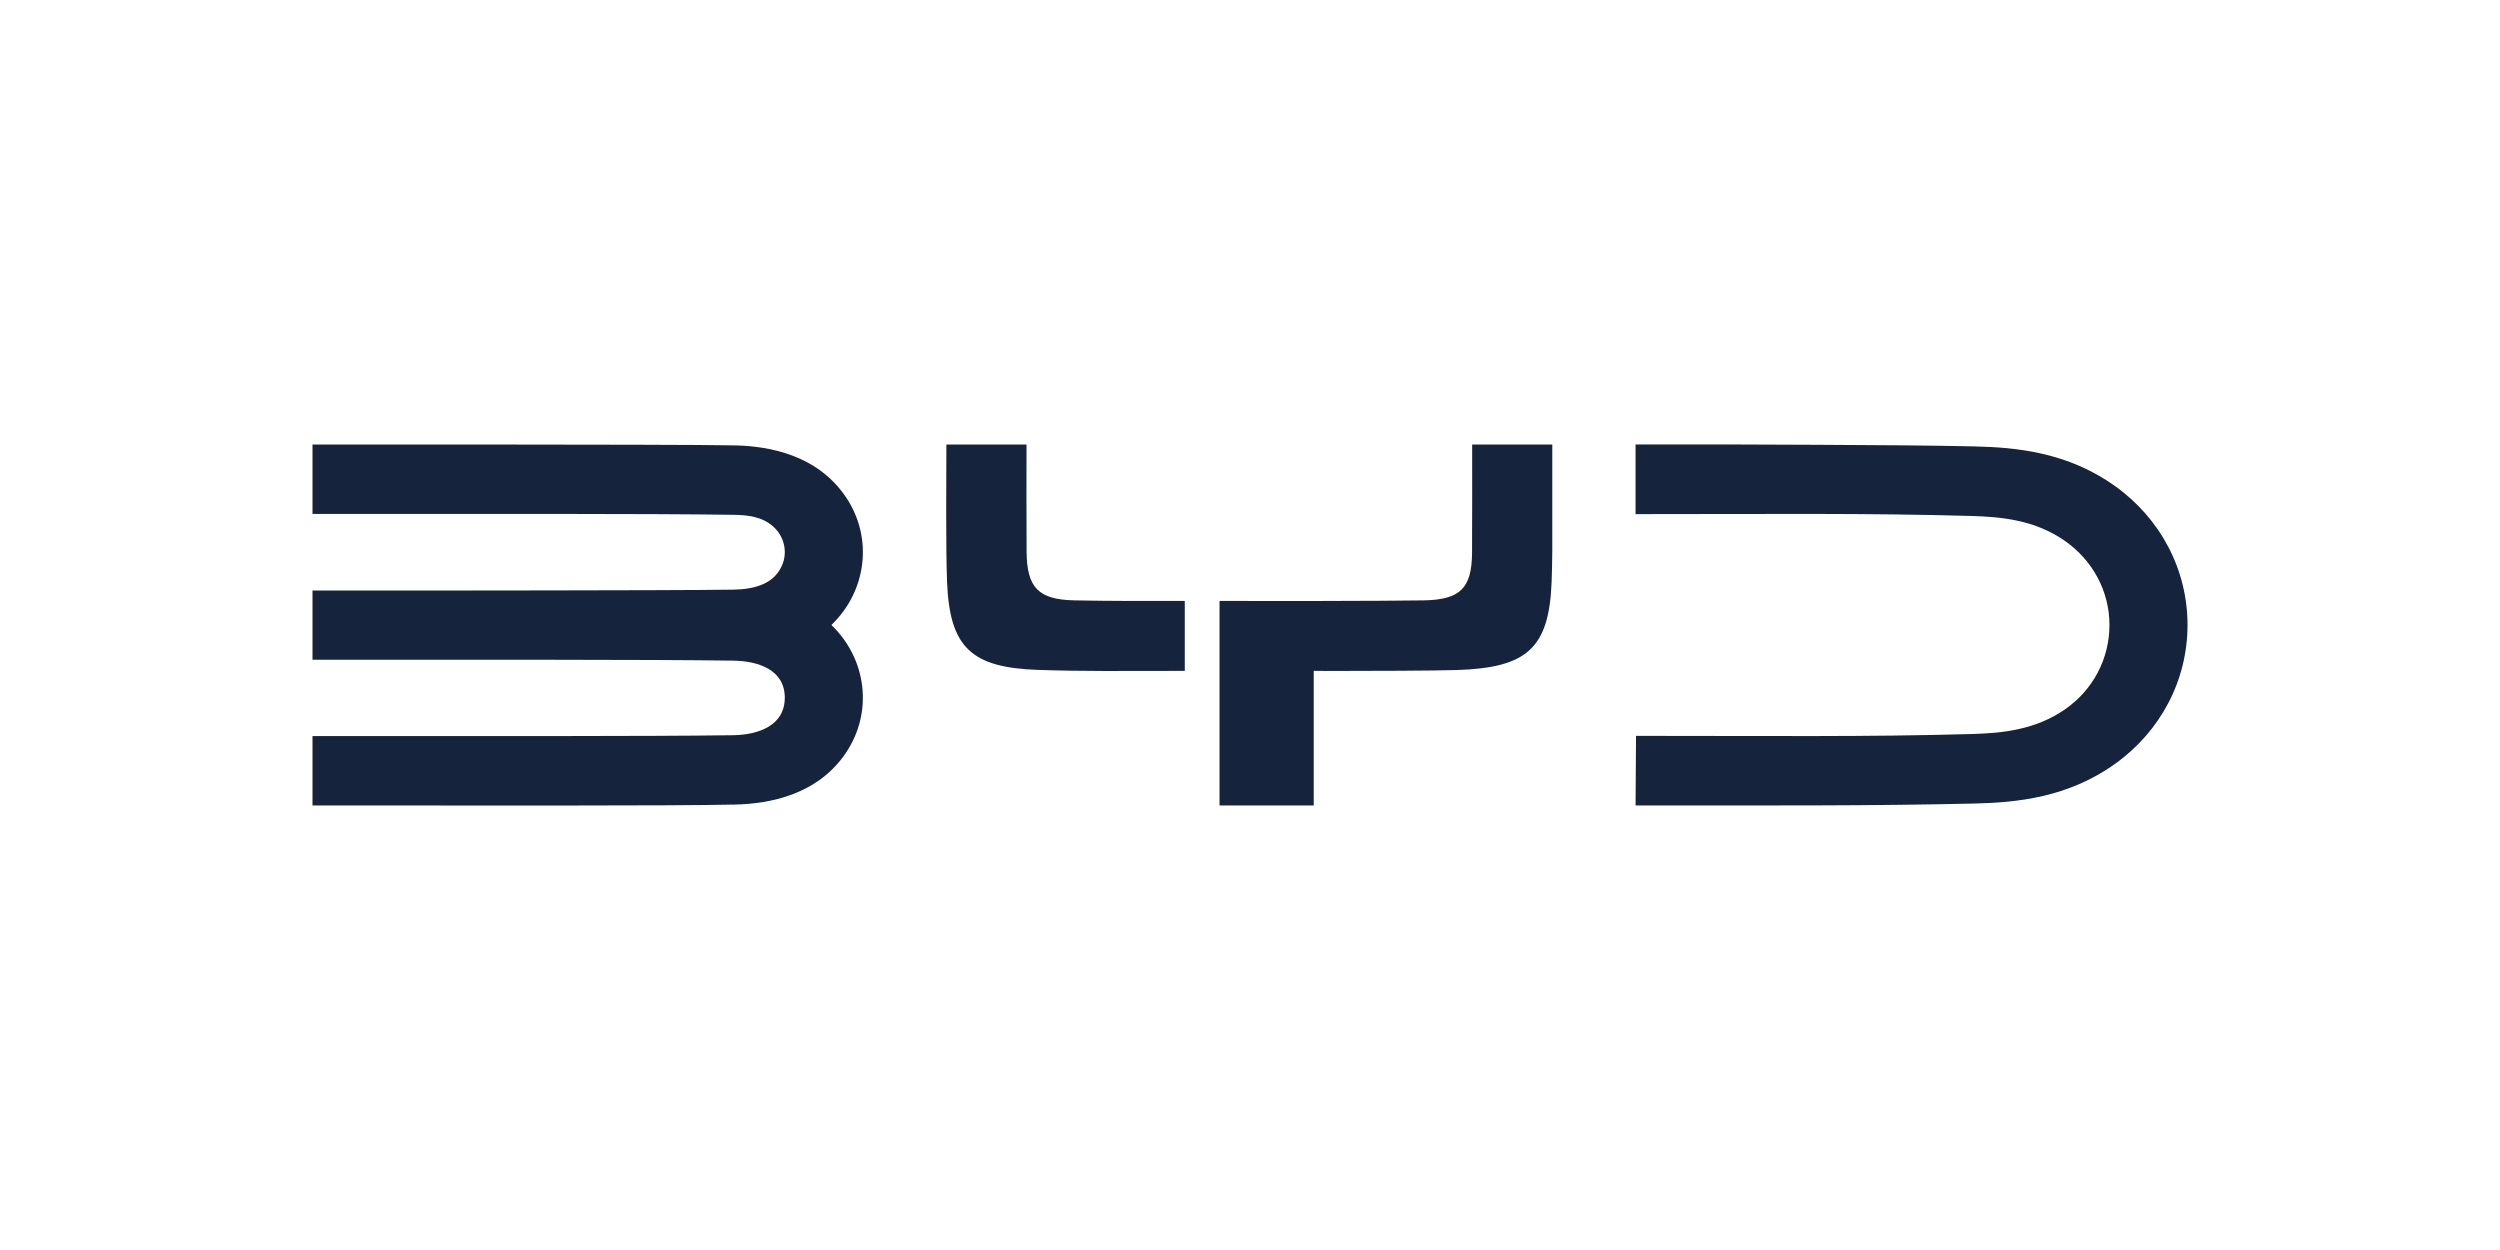
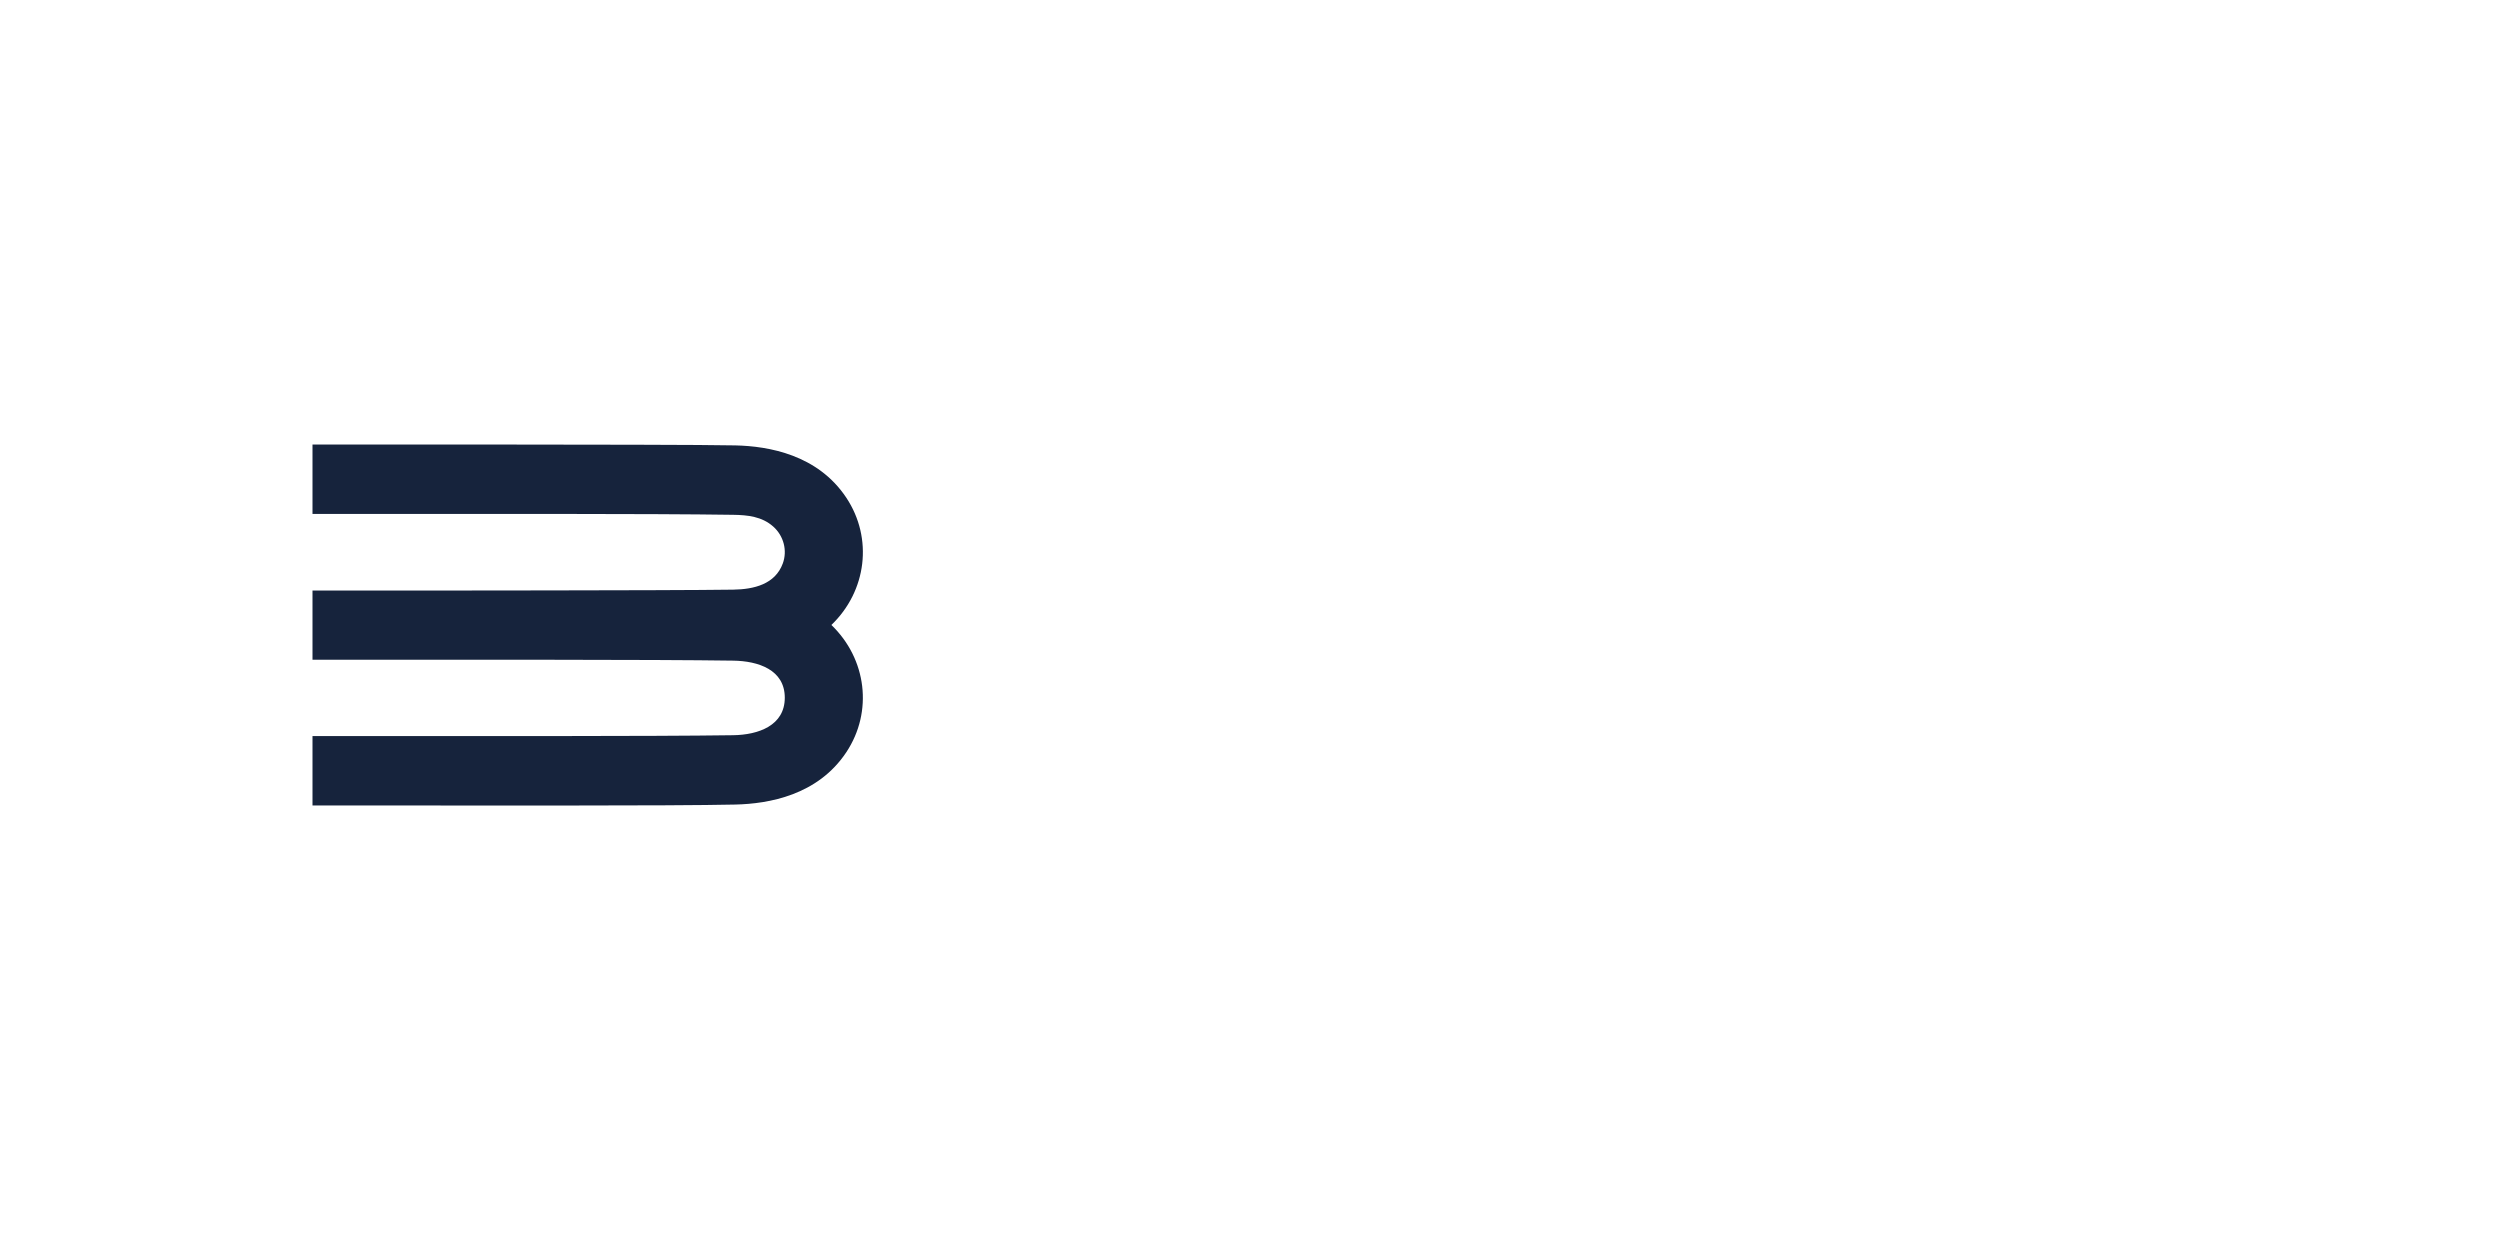
<svg xmlns="http://www.w3.org/2000/svg" version="1.1" id="Layer_1" x="0px" y="0px" viewBox="0 0 200 100" style="enable-background:new 0 0 200 100;" xml:space="preserve">
  <style type="text/css">
	.st0{display:none;}
	.st1{display:inline;fill:#16233C;}
	.st2{display:none;fill:#16233C;}
	.st3{fill:#16233C;}
</style>
  <g id="BMW" class="st0">
-     <path class="st1" d="M119.132,33.189c0.544,0.584,1.328,1.52,1.76,2.096l8.112-5.128c-0.4-0.536-1.04-1.336-1.528-1.904   l-5.128,3.392l-0.352,0.304l0.256-0.384l2.264-4.52l-1.6-1.6l-4.512,2.256l-0.384,0.264l0.304-0.352l3.392-5.12   c-0.622-0.53-1.257-1.045-1.904-1.544l-5.152,8.088c0.656,0.496,1.52,1.232,2.056,1.736l4.84-2.52l0.32-0.224l-0.24,0.312   C121.636,28.341,119.132,33.189,119.132,33.189z M100.756,22.933l2.216-4.96l0.136-0.44l-0.04,0.464l0.24,6.624   c0.768,0.072,1.576,0.176,2.368,0.312l-0.36-9.816c-1.101-0.122-2.205-0.208-3.312-0.256l-2.184,5.416l-0.072,0.4l-0.08-0.4   l-2.176-5.416c-1.104,0.048-2.2,0.136-3.304,0.256l-0.368,9.816c0.8-0.136,1.6-0.24,2.376-0.32l0.232-6.616l-0.04-0.464l0.136,0.44   l2.216,4.96C98.74,22.933,100.756,22.933,100.756,22.933z M82.852,30.749c1.28-1.344,2.008-2.904,0.72-4.392   c-0.722-0.78-1.86-1.014-2.832-0.584l-0.096,0.04l0.032-0.08c0.144-0.392,0.24-1.608-0.808-2.456   c-0.505-0.402-1.151-0.584-1.792-0.504c-1.2,0.128-2.128,0.944-4.64,3.752c-0.877,0.989-1.723,2.006-2.536,3.048l6.92,6.56   C80.116,33.589,81.044,32.653,82.852,30.749 M73.836,29.149c1.1-1.358,2.281-2.648,3.536-3.864c0.216-0.192,0.448-0.384,0.72-0.464   c0.456-0.12,0.928,0.2,1.04,0.664c0.104,0.464-0.192,0.912-0.52,1.28c-0.736,0.832-3.44,3.656-3.44,3.656l-1.336-1.28V29.149z    M76.54,31.709l3.48-3.664c0.344-0.352,0.56-0.56,0.8-0.68c0.304-0.16,0.64-0.184,0.936,0.016c0.28,0.184,0.424,0.528,0.352,0.864   c-0.088,0.4-0.416,0.776-0.68,1.064l-3.488,3.736l-1.4-1.328V31.709z" />
-     <path class="st1" d="M99.748,10.157c-22.091,0-40,17.909-40,40s17.909,40,40,40s40-17.909,40-40S121.839,10.157,99.748,10.157    M137.148,50.157c0,20.655-16.745,37.4-37.4,37.4s-37.4-16.745-37.4-37.4s16.745-37.4,37.4-37.4S137.148,29.502,137.148,50.157" />
+     <path class="st1" d="M119.132,33.189c0.544,0.584,1.328,1.52,1.76,2.096l8.112-5.128c-0.4-0.536-1.04-1.336-1.528-1.904   l-5.128,3.392l-0.352,0.304l0.256-0.384l2.264-4.52l-1.6-1.6l-4.512,2.256l-0.384,0.264l0.304-0.352l3.392-5.12   c-0.622-0.53-1.257-1.045-1.904-1.544l-5.152,8.088c0.656,0.496,1.52,1.232,2.056,1.736l4.84-2.52l0.32-0.224l-0.24,0.312   C121.636,28.341,119.132,33.189,119.132,33.189z M100.756,22.933l2.216-4.96l0.136-0.44l-0.04,0.464l0.24,6.624   c0.768,0.072,1.576,0.176,2.368,0.312l-0.36-9.816c-1.101-0.122-2.205-0.208-3.312-0.256l-2.184,5.416l-0.072,0.4l-0.08-0.4   l-2.176-5.416c-1.104,0.048-2.2,0.136-3.304,0.256l-0.368,9.816c0.8-0.136,1.6-0.24,2.376-0.32l0.232-6.616l-0.04-0.464l0.136,0.44   l2.216,4.96C98.74,22.933,100.756,22.933,100.756,22.933z M82.852,30.749c1.28-1.344,2.008-2.904,0.72-4.392   c-0.722-0.78-1.86-1.014-2.832-0.584l-0.096,0.04l0.032-0.08c0.144-0.392,0.24-1.608-0.808-2.456   c-0.505-0.402-1.151-0.584-1.792-0.504c-0.877,0.989-1.723,2.006-2.536,3.048l6.92,6.56   C80.116,33.589,81.044,32.653,82.852,30.749 M73.836,29.149c1.1-1.358,2.281-2.648,3.536-3.864c0.216-0.192,0.448-0.384,0.72-0.464   c0.456-0.12,0.928,0.2,1.04,0.664c0.104,0.464-0.192,0.912-0.52,1.28c-0.736,0.832-3.44,3.656-3.44,3.656l-1.336-1.28V29.149z    M76.54,31.709l3.48-3.664c0.344-0.352,0.56-0.56,0.8-0.68c0.304-0.16,0.64-0.184,0.936,0.016c0.28,0.184,0.424,0.528,0.352,0.864   c-0.088,0.4-0.416,0.776-0.68,1.064l-3.488,3.736l-1.4-1.328V31.709z" />
    <path class="st1" d="M76.028,50.157c0.004,13.096,10.624,23.708,23.72,23.704c13.096-0.004,23.708-10.624,23.704-23.72   c-0.004-13.09-10.614-23.7-23.704-23.704c-13.096-0.004-23.716,10.608-23.72,23.704C76.028,50.147,76.028,50.152,76.028,50.157    M77.332,50.157c0.018-12.373,10.043-22.398,22.416-22.416v22.416h22.416c-0.018,12.373-10.043,22.398-22.416,22.416V50.157H77.332   z" />
  </g>
  <path id="Audi" class="st2" d="M158.855,18.855c-7.15-0.009-14.082,2.456-19.621,6.976c-11.431-9.292-27.811-9.292-39.242,0  c-11.432-9.289-27.811-9.289-39.242,0c-13.351-10.834-32.957-8.793-43.791,4.558S8.165,63.346,21.517,74.18  c11.432,9.277,27.801,9.277,39.233,0c11.436,9.277,27.806,9.277,39.242,0c11.436,9.277,27.806,9.277,39.242,0  c13.351,10.839,32.962,8.803,43.801-4.548s8.803-32.962-4.548-43.801c-5.55-4.506-12.482-6.965-19.632-6.964V18.855z   M139.234,63.983c-5.973-8.373-5.973-19.614,0-27.987C145.217,44.366,145.217,55.614,139.234,63.983z M99.992,63.983  c-5.979-8.371-5.979-19.616,0-27.987C105.967,44.369,105.967,55.611,99.992,63.983z M60.75,63.983  c-5.985-8.369-5.985-19.618,0-27.987C66.729,44.368,66.729,55.613,60.75,63.983z M17.023,50  c0.001-13.313,10.794-24.105,24.107-24.105c5.306,0,10.464,1.751,14.674,4.982c-8.765,11.237-8.765,26.996,0,38.233  c-10.555,8.108-25.685,6.125-33.793-4.43c-3.237-4.214-4.991-9.379-4.988-14.693V50z M65.702,69.122  c8.761-11.239,8.761-26.994,0-38.233c8.65-6.642,20.683-6.647,29.338-0.012c-8.772,11.24-8.772,27.006,0,38.246  C86.391,75.774,74.35,75.774,65.702,69.122z M104.944,69.122c8.772-11.24,8.772-27.006,0-38.246c8.653-6.638,20.685-6.638,29.338,0  c-8.758,11.24-8.758,26.994,0,38.233C125.637,75.765,113.595,75.77,104.944,69.122L104.944,69.122z M158.862,74.112  c-5.311,0.01-10.474-1.742-14.682-4.983c8.765-11.242,8.765-27.004,0-38.246c10.561-8.106,25.694-6.115,33.8,4.446  c8.106,10.561,6.115,25.694-4.446,33.8c-4.211,3.232-9.371,4.984-14.679,4.983H158.862z" />
-   <path id="Dacia" class="st2" d="M68.337,40.192c-0.255,0-0.49,0.149-0.789,0.445L48.85,59.804h9.828l9.597-9.934l9.636,9.936h9.916  L69.126,40.638C68.826,40.342,68.594,40.192,68.337,40.192z M171.299,40.638c-0.298-0.3-0.532-0.445-0.787-0.445  c-0.255,0-0.49,0.149-0.791,0.445l-18.699,19.166h9.828l9.597-9.934l9.638,9.936H190L171.299,40.638z M38.06,41.487  c-0.812-0.81-1.365-1.046-2.558-1.046H10v6.548h23.54l3.335,3.131l-3.335,3.135H10v6.548h25.502c1.193,0,1.746-0.235,2.558-1.046  l7.739-7.847c0.279-0.298,0.428-0.532,0.428-0.791c0-0.257-0.149-0.488-0.428-0.785L38.06,41.487z M98.614,41.487l-7.729,7.851  c-0.279,0.298-0.428,0.534-0.428,0.789c0,0.253,0.149,0.49,0.428,0.791l7.741,7.847c0.81,0.808,1.363,1.044,2.556,1.044h25.496  v-6.546h-23.544l-3.335-3.133l3.335-3.133h23.544v-6.548h-25.506c-1.195,0-1.748,0.235-2.558,1.046L98.614,41.487L98.614,41.487z   M137.377,59.804h7.141V40.447h-7.141v19.358V59.804z" />
  <g id="BYD">
    <g>
      <path class="st3" d="M67.709,39.823c-2.29-3.455-6.219-4.13-8.877-4.191c-2.338-0.054-12.477-0.064-18.382-0.068    C28.824,35.556,35.472,35.56,25,35.56v5.555c12.435,0,27.193-0.029,33.654,0.07c1.153,0.017,2.296,0.133,3.203,0.938    c0.845,0.749,1.143,1.929,0.766,2.955c-0.609,1.657-2.294,2.069-3.969,2.094c-2.561,0.039-9.597,0.054-14.848,0.061    C30.93,47.25,36.506,47.243,25,47.243v5.538c12.426,0,27.217-0.024,33.654,0.07c2.008,0.029,4.129,0.728,4.129,2.965    c0,2.237-2.122,2.971-4.129,3.001C52.232,58.911,37.435,58.886,25,58.886v5.55c12.473,0,28.796,0.045,33.832-0.072    c2.658-0.062,6.588-0.736,8.877-4.191c2.148-3.243,1.623-7.467-1.198-10.175C69.334,47.287,69.859,43.067,67.709,39.823z" />
    </g>
    <g>
-       <path class="st3" d="M169.22,38.898c-3.795-2.723-7.917-3.108-11.258-3.186c-3.292-0.076-8.258-0.111-12.648-0.129    c-10.706-0.043-4.27-0.024-14.469-0.024v5.571c10.854,0,18.465-0.09,26.846,0.147c2.462,0.069,5.101,0.328,7.479,1.979    c2.252,1.564,3.587,4.053,3.587,6.742c0,2.688-1.299,5.183-3.551,6.746c-2.377,1.65-5.017,1.91-7.478,1.979    c-8.381,0.236-15.992,0.146-26.846,0.146l-0.036,5.567c10.918,0,18.767,0.041,27.118-0.153c3.342-0.078,7.463-0.463,11.258-3.186    c3.6-2.583,5.78-6.639,5.78-11.1C175,45.538,172.82,41.481,169.22,38.898z" />
-     </g>
+       </g>
    <g>
      <g>
-         <path class="st3" d="M85.982,48.03c-2.908-0.056-3.833-1.005-3.854-3.903c-0.019-2.676-0.007-5.85-0.007-8.567H75.71     c0,2.747-0.053,8.311,0.055,10.998c0.209,5.225,1.925,6.851,7.261,7.033c3.7,0.126,6.639,0.082,11.756,0.079v-5.596     C90.682,48.076,89.011,48.086,85.982,48.03z" />
-       </g>
+         </g>
      <g>
-         <path class="st3" d="M117.764,44.228c-0.021,2.82-0.939,3.746-3.853,3.802c-1.391,0.027-5.045,0.04-8.051,0.047v0.004     c-0.009,0-0.019,0-0.028,0v0c-3.072-0.002-6.348-0.005-8.27-0.005v16.361h7.537V53.671c0.23,0,0.477,0,0.733,0v0     c0.01,0,0.019,0,0.028,0v0.007c3.921-0.002,8.821-0.018,10.672-0.075c5.663-0.172,7.391-1.77,7.597-7.044     c0.028-0.705,0.045-1.596,0.055-2.575V35.56h-6.411C117.771,38.347,117.784,41.476,117.764,44.228z" />
-       </g>
+         </g>
    </g>
  </g>
</svg>